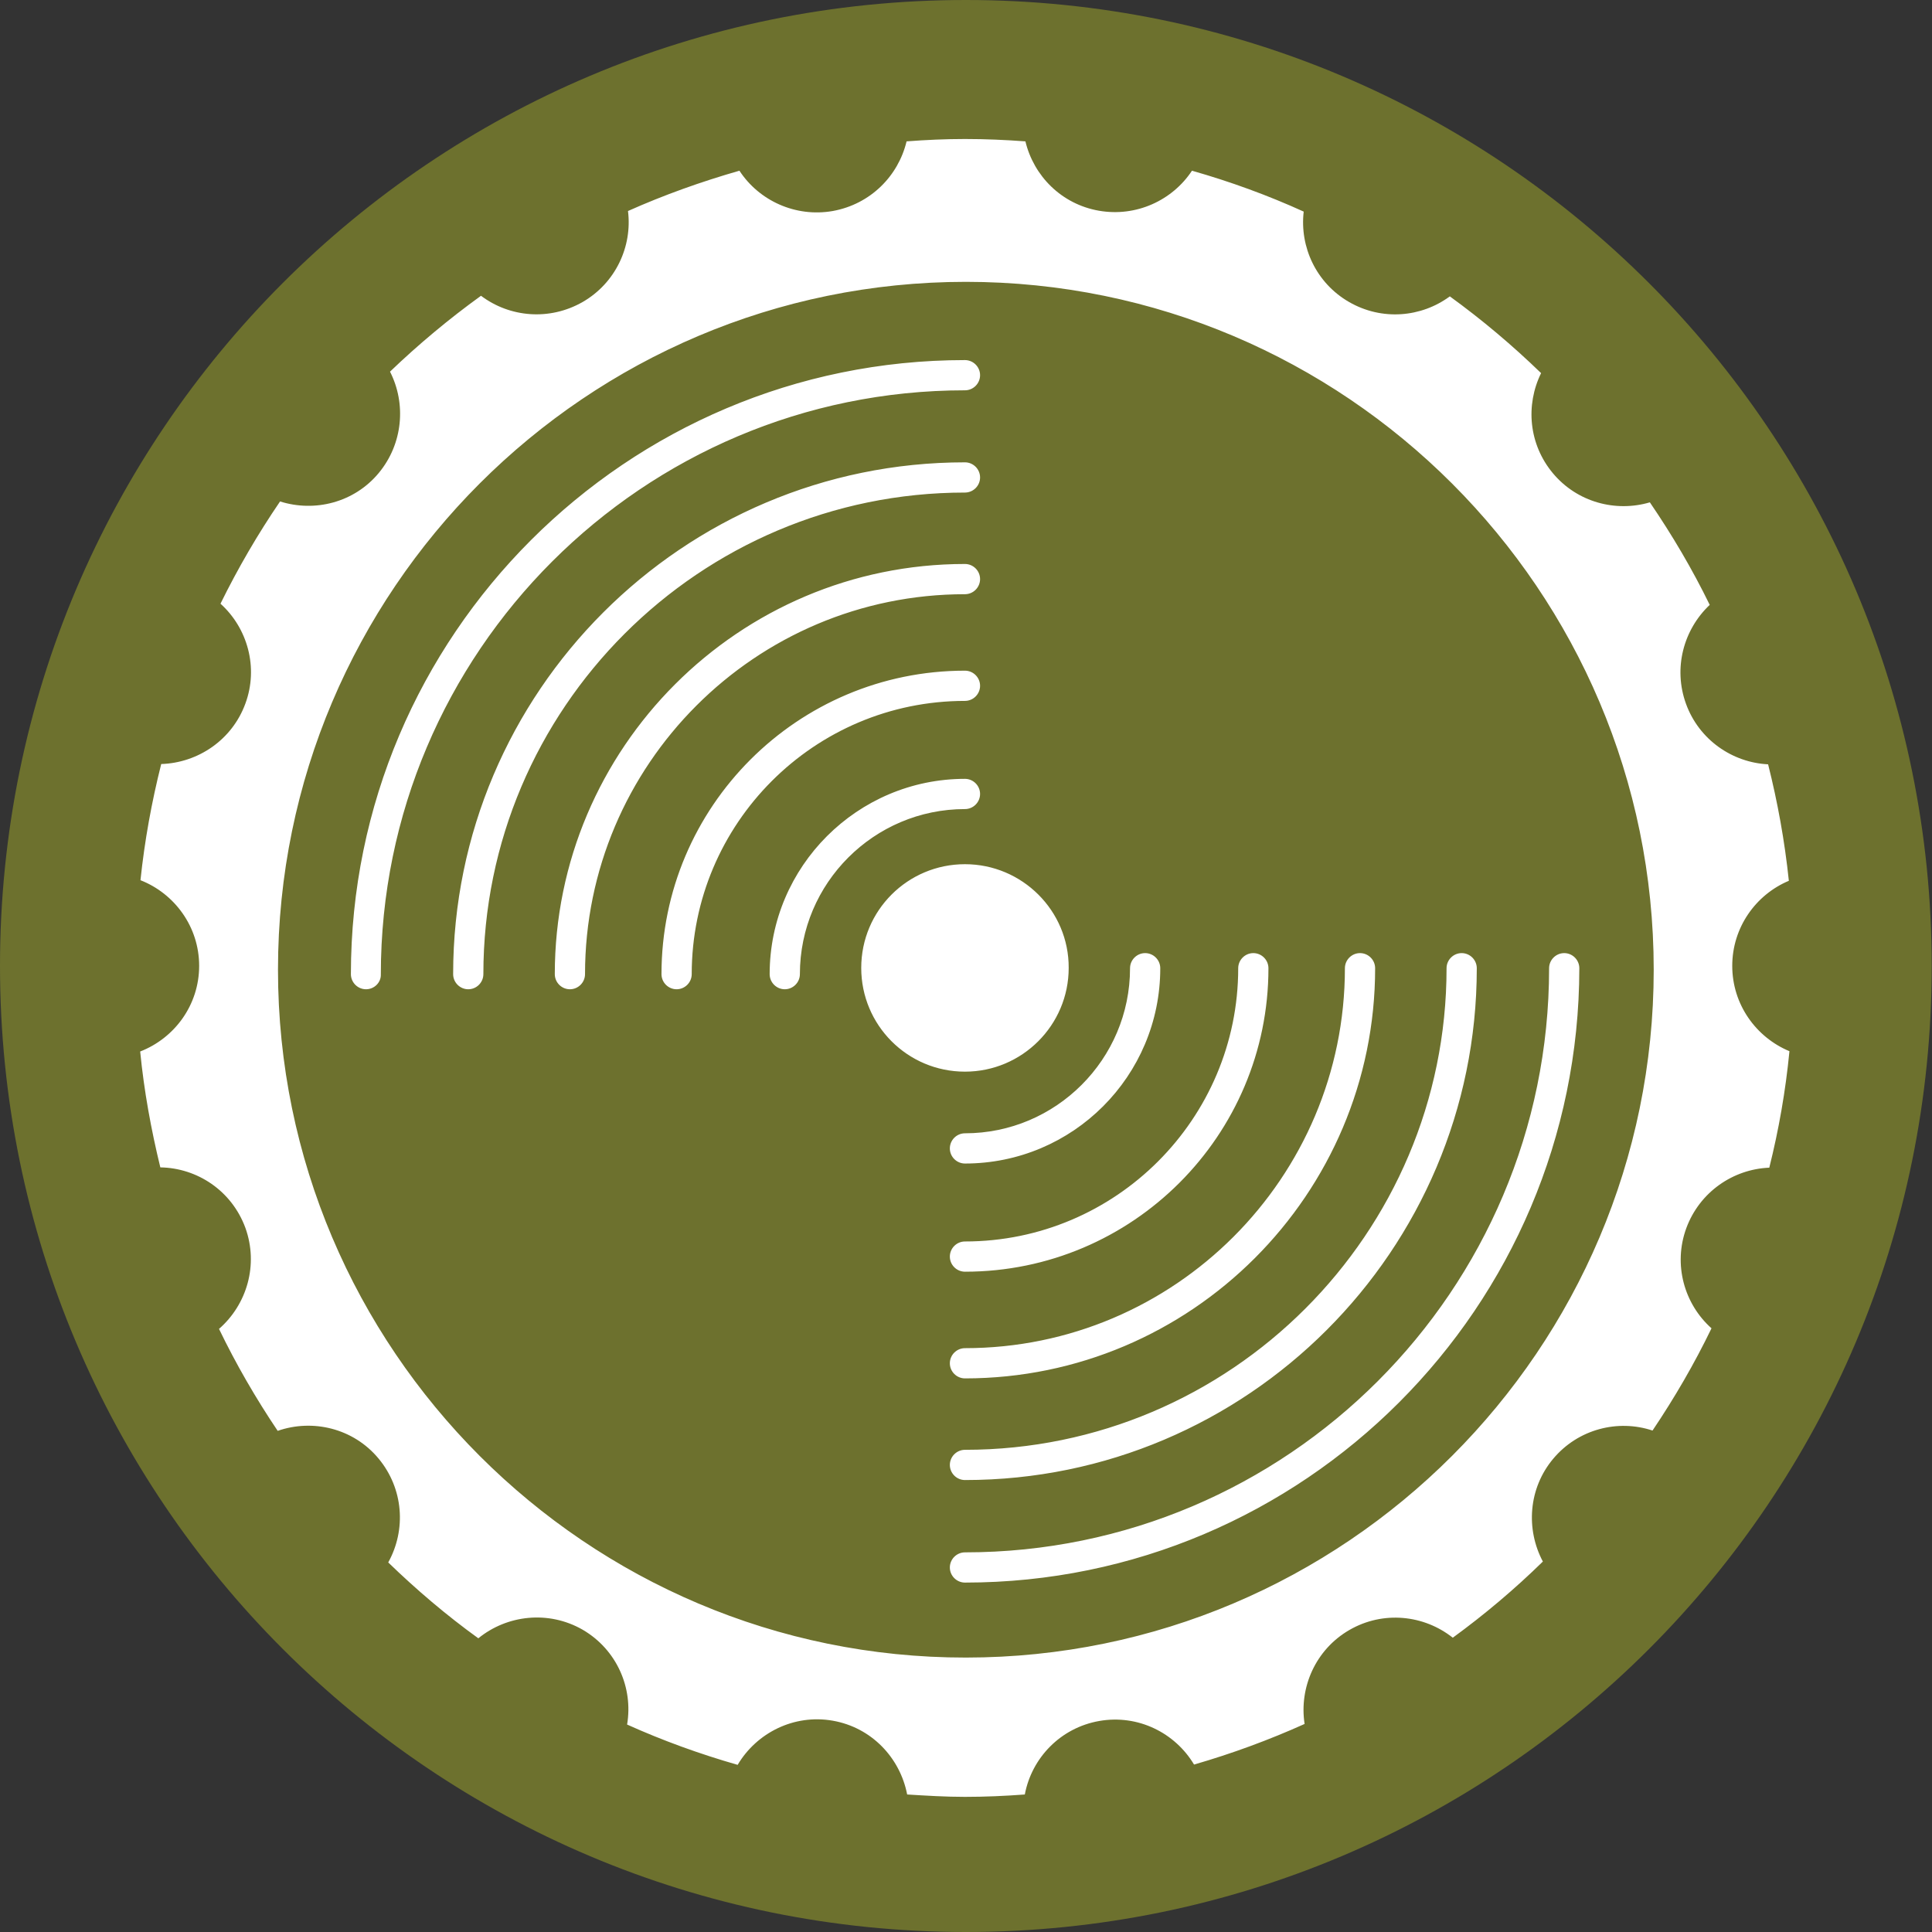
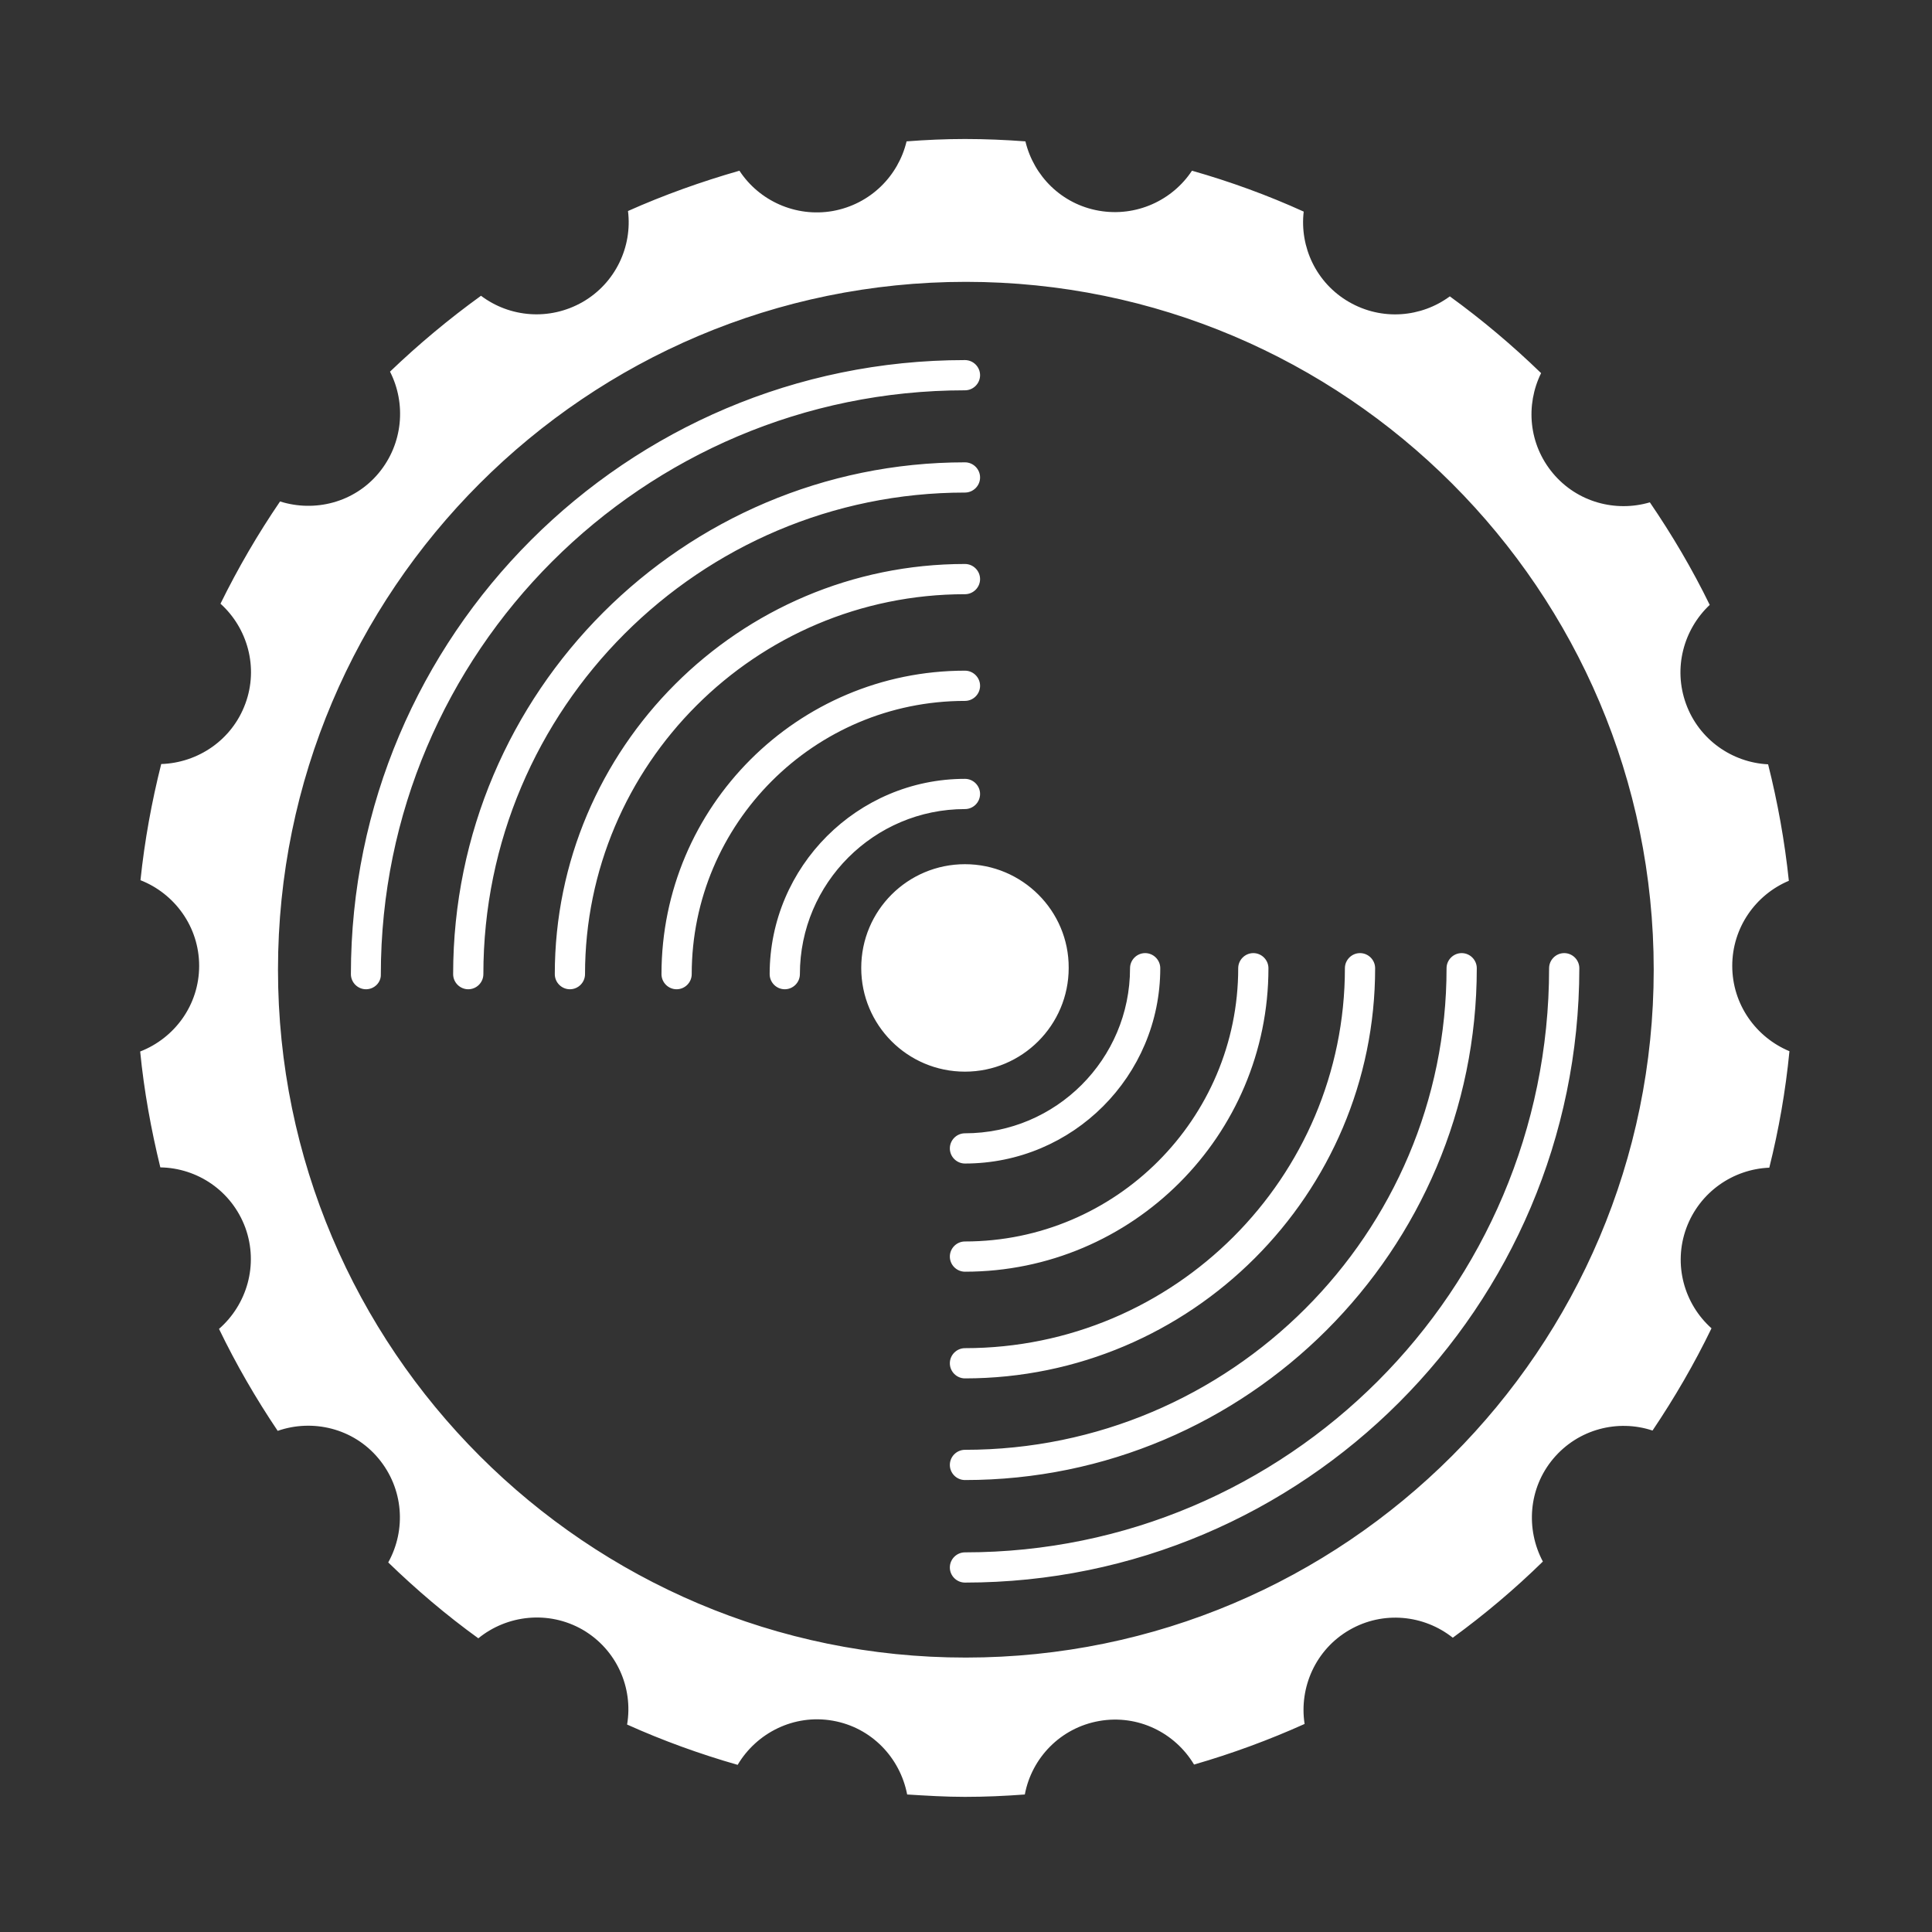
<svg xmlns="http://www.w3.org/2000/svg" version="1.1" id="Freedom_2_lignes" x="0px" y="0px" viewBox="0 0 65.19 65.19" style="enable-background:new 0 0 65.19 65.19;" xml:space="preserve">
  <rect x="0" y="0" width="65.19" height="65.19" fill="#333333" stroke="none" />
  <style type="text/css">
	.st0{fill:#6D712E;}
	.st1{fill:#FFFFFF;}
</style>
-   <path class="st0" d="M32.59,65.19C14.59,65.19,0,50.6,0,32.59C0,14.59,14.59,0,32.59,0c18,0,32.59,14.59,32.59,32.59  C65.19,50.6,50.59,65.19,32.59,65.19z" />
  <path class="st1" d="M37.09,58.07c1.31-0.23,2.56,0.4,3.2,1.47c1.28-0.37,2.53-0.83,3.73-1.37c-0.19-1.23,0.37-2.51,1.51-3.17  c1.14-0.66,2.52-0.51,3.49,0.26c1.07-0.78,2.09-1.64,3.04-2.57c-0.58-1.09-0.49-2.47,0.35-3.47c0.84-1,2.18-1.34,3.35-0.95  c0.74-1.1,1.41-2.25,1.99-3.45c-0.92-0.82-1.3-2.15-0.85-3.38c0.45-1.22,1.58-1.99,2.8-2.04c0.32-1.28,0.55-2.59,0.68-3.93  c-1.13-0.47-1.93-1.58-1.93-2.88c0-1.29,0.79-2.4,1.91-2.87c-0.14-1.34-0.38-2.66-0.7-3.93c-1.21-0.06-2.33-0.83-2.77-2.04  c-0.44-1.21-0.08-2.51,0.8-3.34c-0.59-1.21-1.27-2.36-2.02-3.46c-1.15,0.34-2.45,0-3.27-0.98c-0.82-0.98-0.93-2.3-0.4-3.38  c-0.96-0.93-1.99-1.8-3.08-2.59c-0.96,0.71-2.29,0.83-3.4,0.19c-1.11-0.64-1.67-1.86-1.53-3.05c-1.21-0.55-2.47-1.01-3.77-1.38  c-0.66,1-1.88,1.57-3.14,1.35c-1.26-0.22-2.2-1.17-2.48-2.34c-0.67-0.05-1.35-0.08-2.04-0.08c-0.66,0-1.32,0.03-1.97,0.08  c-0.28,1.17-1.22,2.12-2.49,2.35c-1.26,0.22-2.49-0.35-3.15-1.36c-1.29,0.37-2.55,0.82-3.76,1.36c0.15,1.2-0.42,2.43-1.53,3.07  c-1.12,0.64-2.46,0.52-3.43-0.21c-1.08,0.78-2.11,1.64-3.07,2.56c0.55,1.08,0.44,2.43-0.38,3.42c-0.83,1-2.16,1.33-3.33,0.96  c-0.75,1.1-1.42,2.25-2.01,3.45c0.91,0.82,1.29,2.15,0.84,3.37c-0.45,1.23-1.6,2-2.84,2.04c-0.32,1.27-0.56,2.58-0.7,3.92  c1.15,0.45,1.98,1.57,1.98,2.89c0,1.32-0.83,2.44-1.99,2.89c0.13,1.33,0.37,2.64,0.68,3.91c1.25,0.02,2.41,0.79,2.87,2.04  c0.45,1.25,0.05,2.59-0.89,3.41c0.58,1.2,1.24,2.34,1.98,3.44c1.18-0.41,2.55-0.09,3.4,0.93c0.85,1.02,0.94,2.41,0.33,3.51  c0.95,0.92,1.96,1.78,3.04,2.56c0.97-0.79,2.37-0.95,3.52-0.29c1.15,0.67,1.71,1.96,1.5,3.2c1.2,0.54,2.44,0.99,3.73,1.36  c0.64-1.08,1.9-1.72,3.21-1.49c1.31,0.23,2.27,1.25,2.51,2.49c0.65,0.04,1.29,0.08,1.95,0.08c0.68,0,1.35-0.03,2.02-0.08  C34.81,59.32,35.78,58.3,37.09,58.07z M9.38,32.72c0-12.8,10.41-23.21,23.21-23.21c12.8,0,23.21,10.41,23.21,23.21  c0,12.8-10.41,23.21-23.21,23.21C19.8,55.94,9.38,45.52,9.38,32.72z M36.06,32.66L36.06,32.66c0,1.93-1.57,3.5-3.5,3.5  c-1.94,0-3.5-1.57-3.5-3.5c0-1.94,1.57-3.5,3.5-3.5C34.49,29.16,36.07,30.73,36.06,32.66 M32.56,39.26c-0.28,0-0.51-0.23-0.51-0.51  s0.23-0.51,0.51-0.51c3.07,0,5.57-2.5,5.57-5.57c0-0.28,0.23-0.51,0.51-0.51s0.51,0.23,0.51,0.51  C39.15,36.31,36.2,39.26,32.56,39.26z M32.56,42.91c-0.28,0-0.51-0.23-0.51-0.51s0.23-0.51,0.51-0.51c5.09,0,9.22-4.14,9.22-9.22  c0-0.28,0.23-0.51,0.51-0.51s0.51,0.23,0.51,0.51C42.8,38.32,38.21,42.91,32.56,42.91z M32.56,46.51c-0.28,0-0.51-0.23-0.51-0.51  c0-0.28,0.23-0.51,0.51-0.51c7.07,0,12.82-5.75,12.82-12.82c0-0.28,0.23-0.51,0.51-0.51c0.28,0,0.51,0.23,0.51,0.51  C46.4,40.3,40.19,46.51,32.56,46.51z M32.56,49.94c-0.28,0-0.51-0.23-0.51-0.51s0.23-0.51,0.51-0.51c8.96,0,16.25-7.29,16.25-16.25  c0-0.28,0.23-0.51,0.51-0.51c0.28,0,0.51,0.23,0.51,0.51C49.83,42.2,42.08,49.94,32.56,49.94z M32.56,53.4  c-0.28,0-0.51-0.23-0.51-0.51s0.23-0.51,0.51-0.51c10.87,0,19.71-8.84,19.71-19.71c0-0.28,0.23-0.51,0.51-0.51s0.51,0.23,0.51,0.51  C53.28,44.1,43.99,53.4,32.56,53.4z M26.48,33.38c-0.28,0-0.51-0.23-0.51-0.51c0-3.63,2.96-6.59,6.59-6.59  c0.28,0,0.51,0.23,0.51,0.51c0,0.28-0.23,0.51-0.51,0.51c-3.07,0-5.57,2.5-5.57,5.57C26.99,33.15,26.76,33.38,26.48,33.38z   M22.83,33.38c-0.28,0-0.51-0.23-0.51-0.51c0-5.65,4.59-10.24,10.24-10.24c0.28,0,0.51,0.23,0.51,0.51c0,0.28-0.23,0.51-0.51,0.51  c-5.09,0-9.22,4.14-9.22,9.22C23.34,33.15,23.11,33.38,22.83,33.38z M19.23,33.38c-0.28,0-0.51-0.23-0.51-0.51  c0-7.63,6.21-13.84,13.84-13.84c0.28,0,0.51,0.23,0.51,0.51c0,0.28-0.23,0.51-0.51,0.51c-7.07,0-12.82,5.75-12.82,12.82  C19.74,33.15,19.51,33.38,19.23,33.38z M15.8,33.38c-0.28,0-0.51-0.23-0.51-0.51c0-9.52,7.75-17.27,17.27-17.27  c0.28,0,0.51,0.23,0.51,0.51c0,0.28-0.23,0.51-0.51,0.51c-8.96,0-16.25,7.29-16.25,16.25C16.31,33.15,16.08,33.38,15.8,33.38z   M12.35,33.38c-0.28,0-0.51-0.23-0.51-0.51c0-11.43,9.3-20.72,20.72-20.72c0.28,0,0.51,0.23,0.51,0.51s-0.23,0.51-0.51,0.51  c-10.87,0-19.71,8.84-19.71,19.71C12.86,33.15,12.63,33.38,12.35,33.38z" />
</svg>